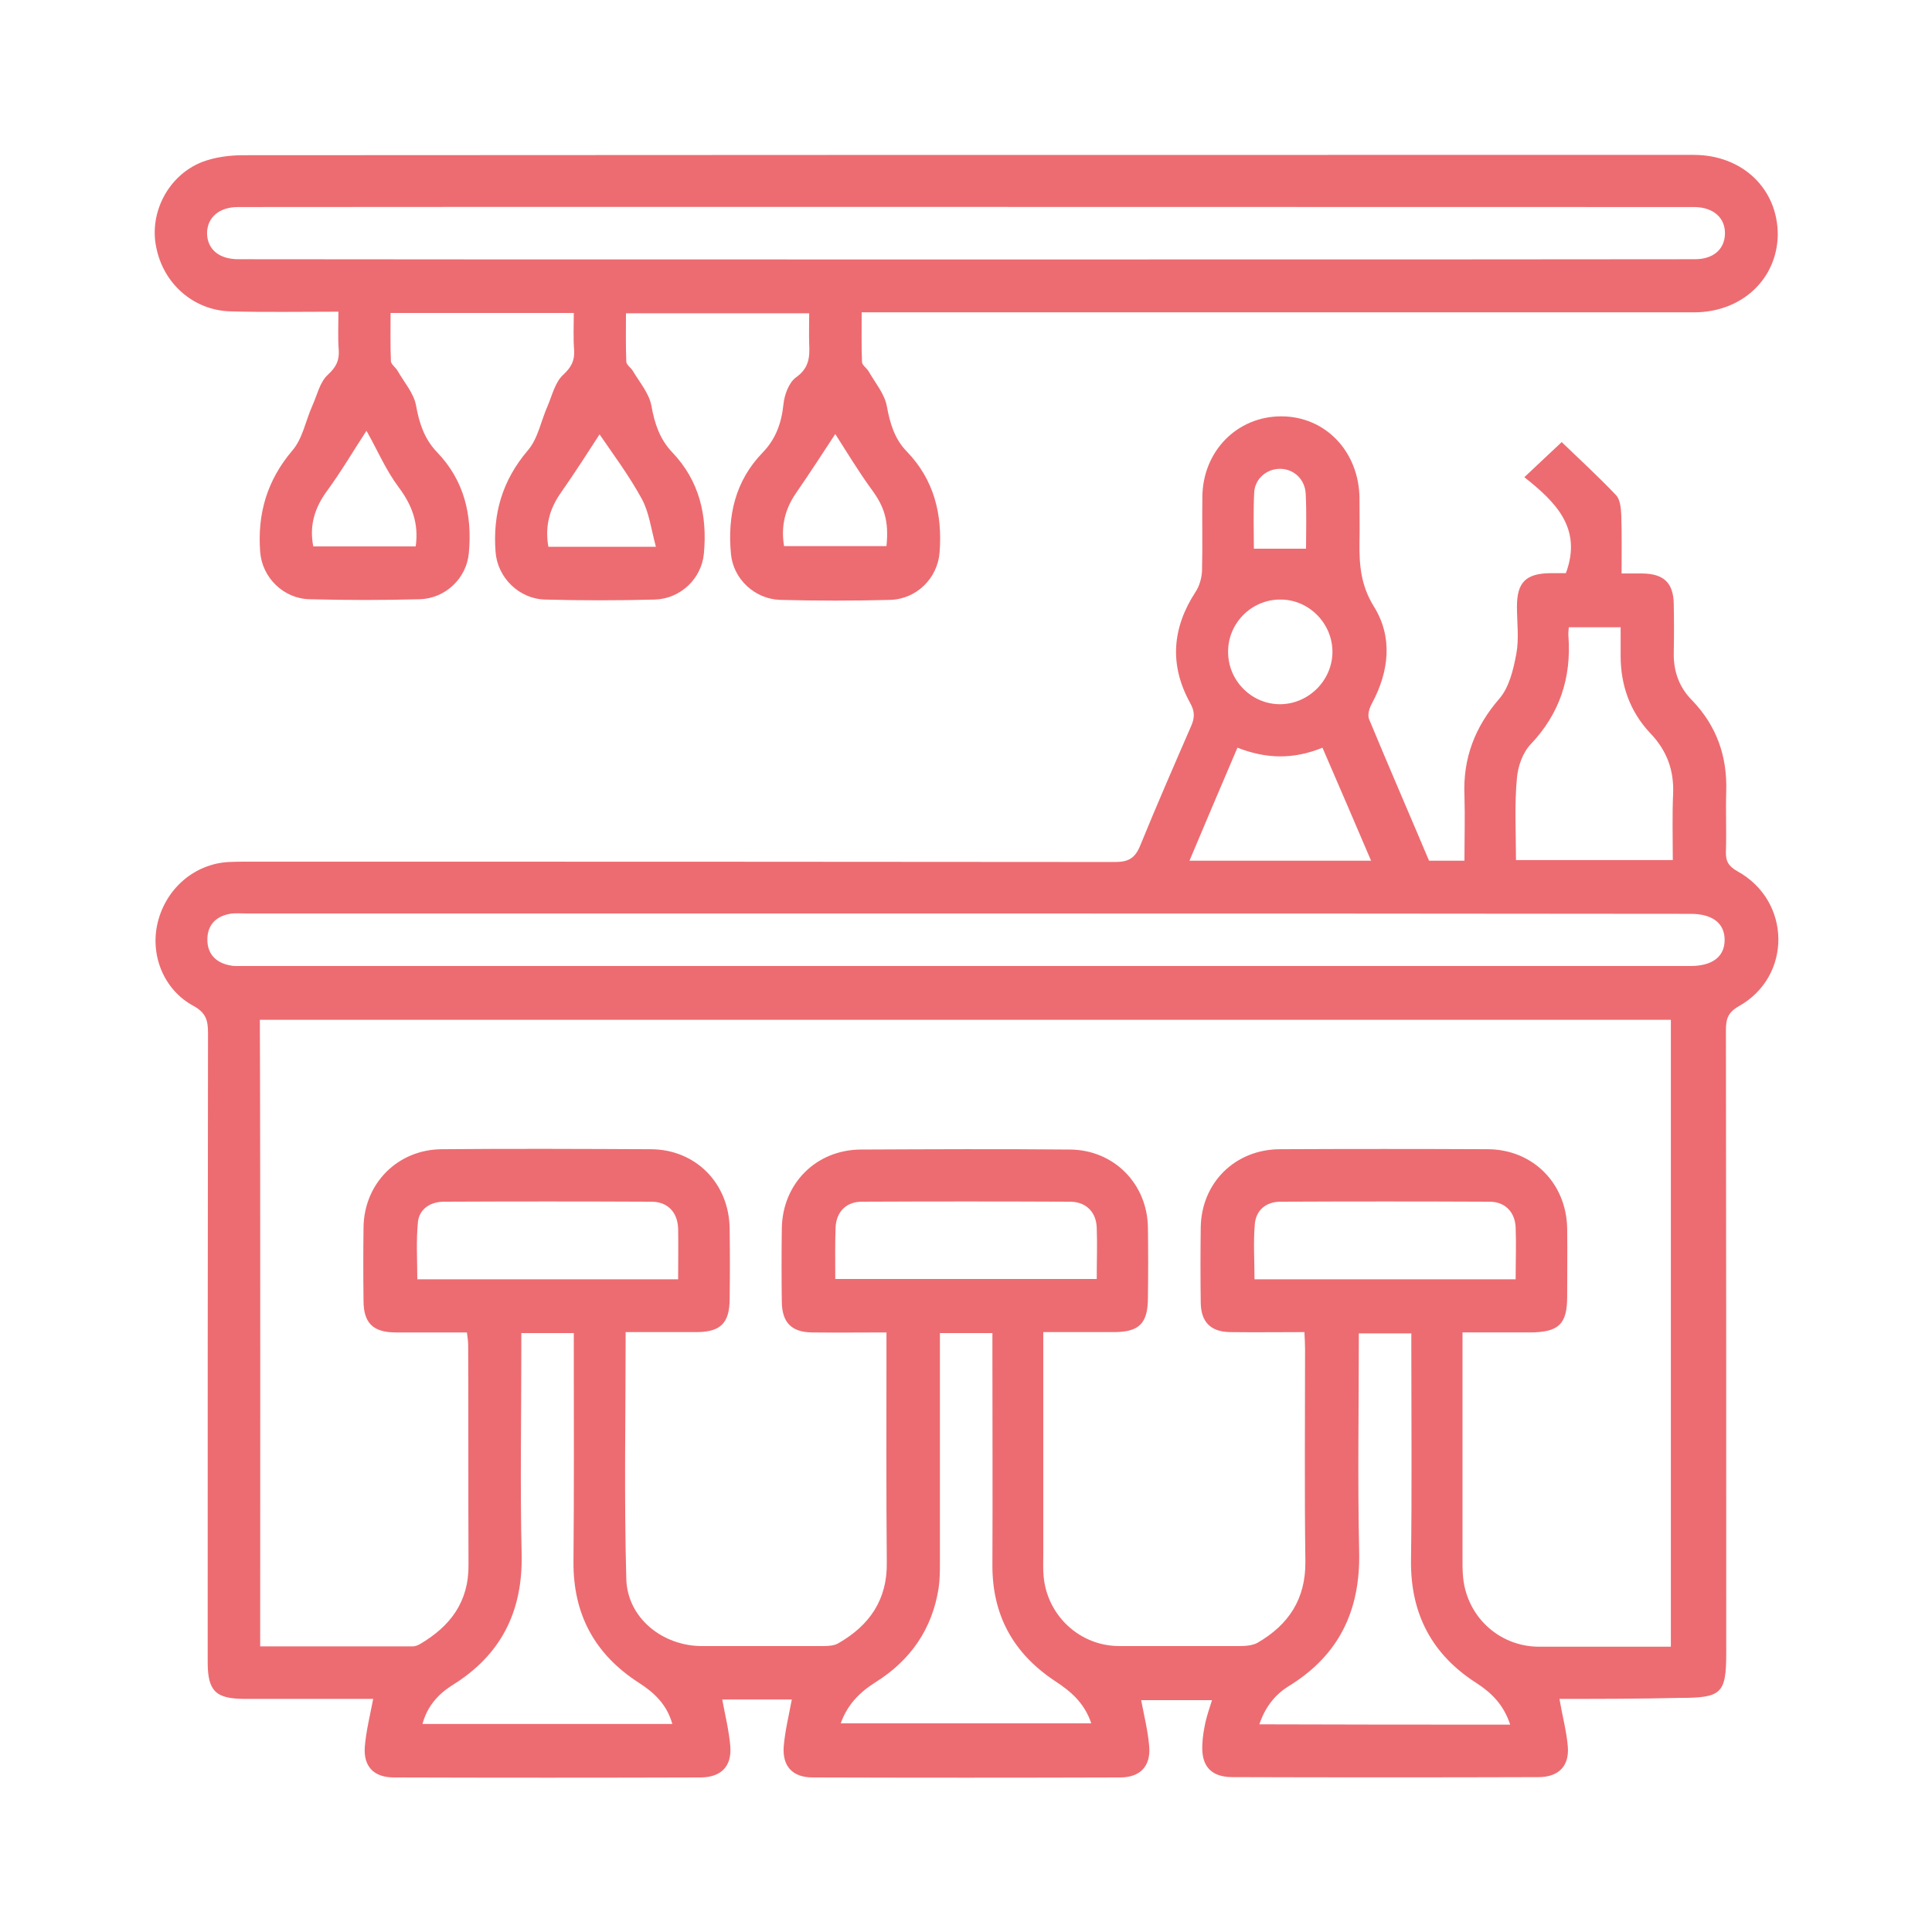
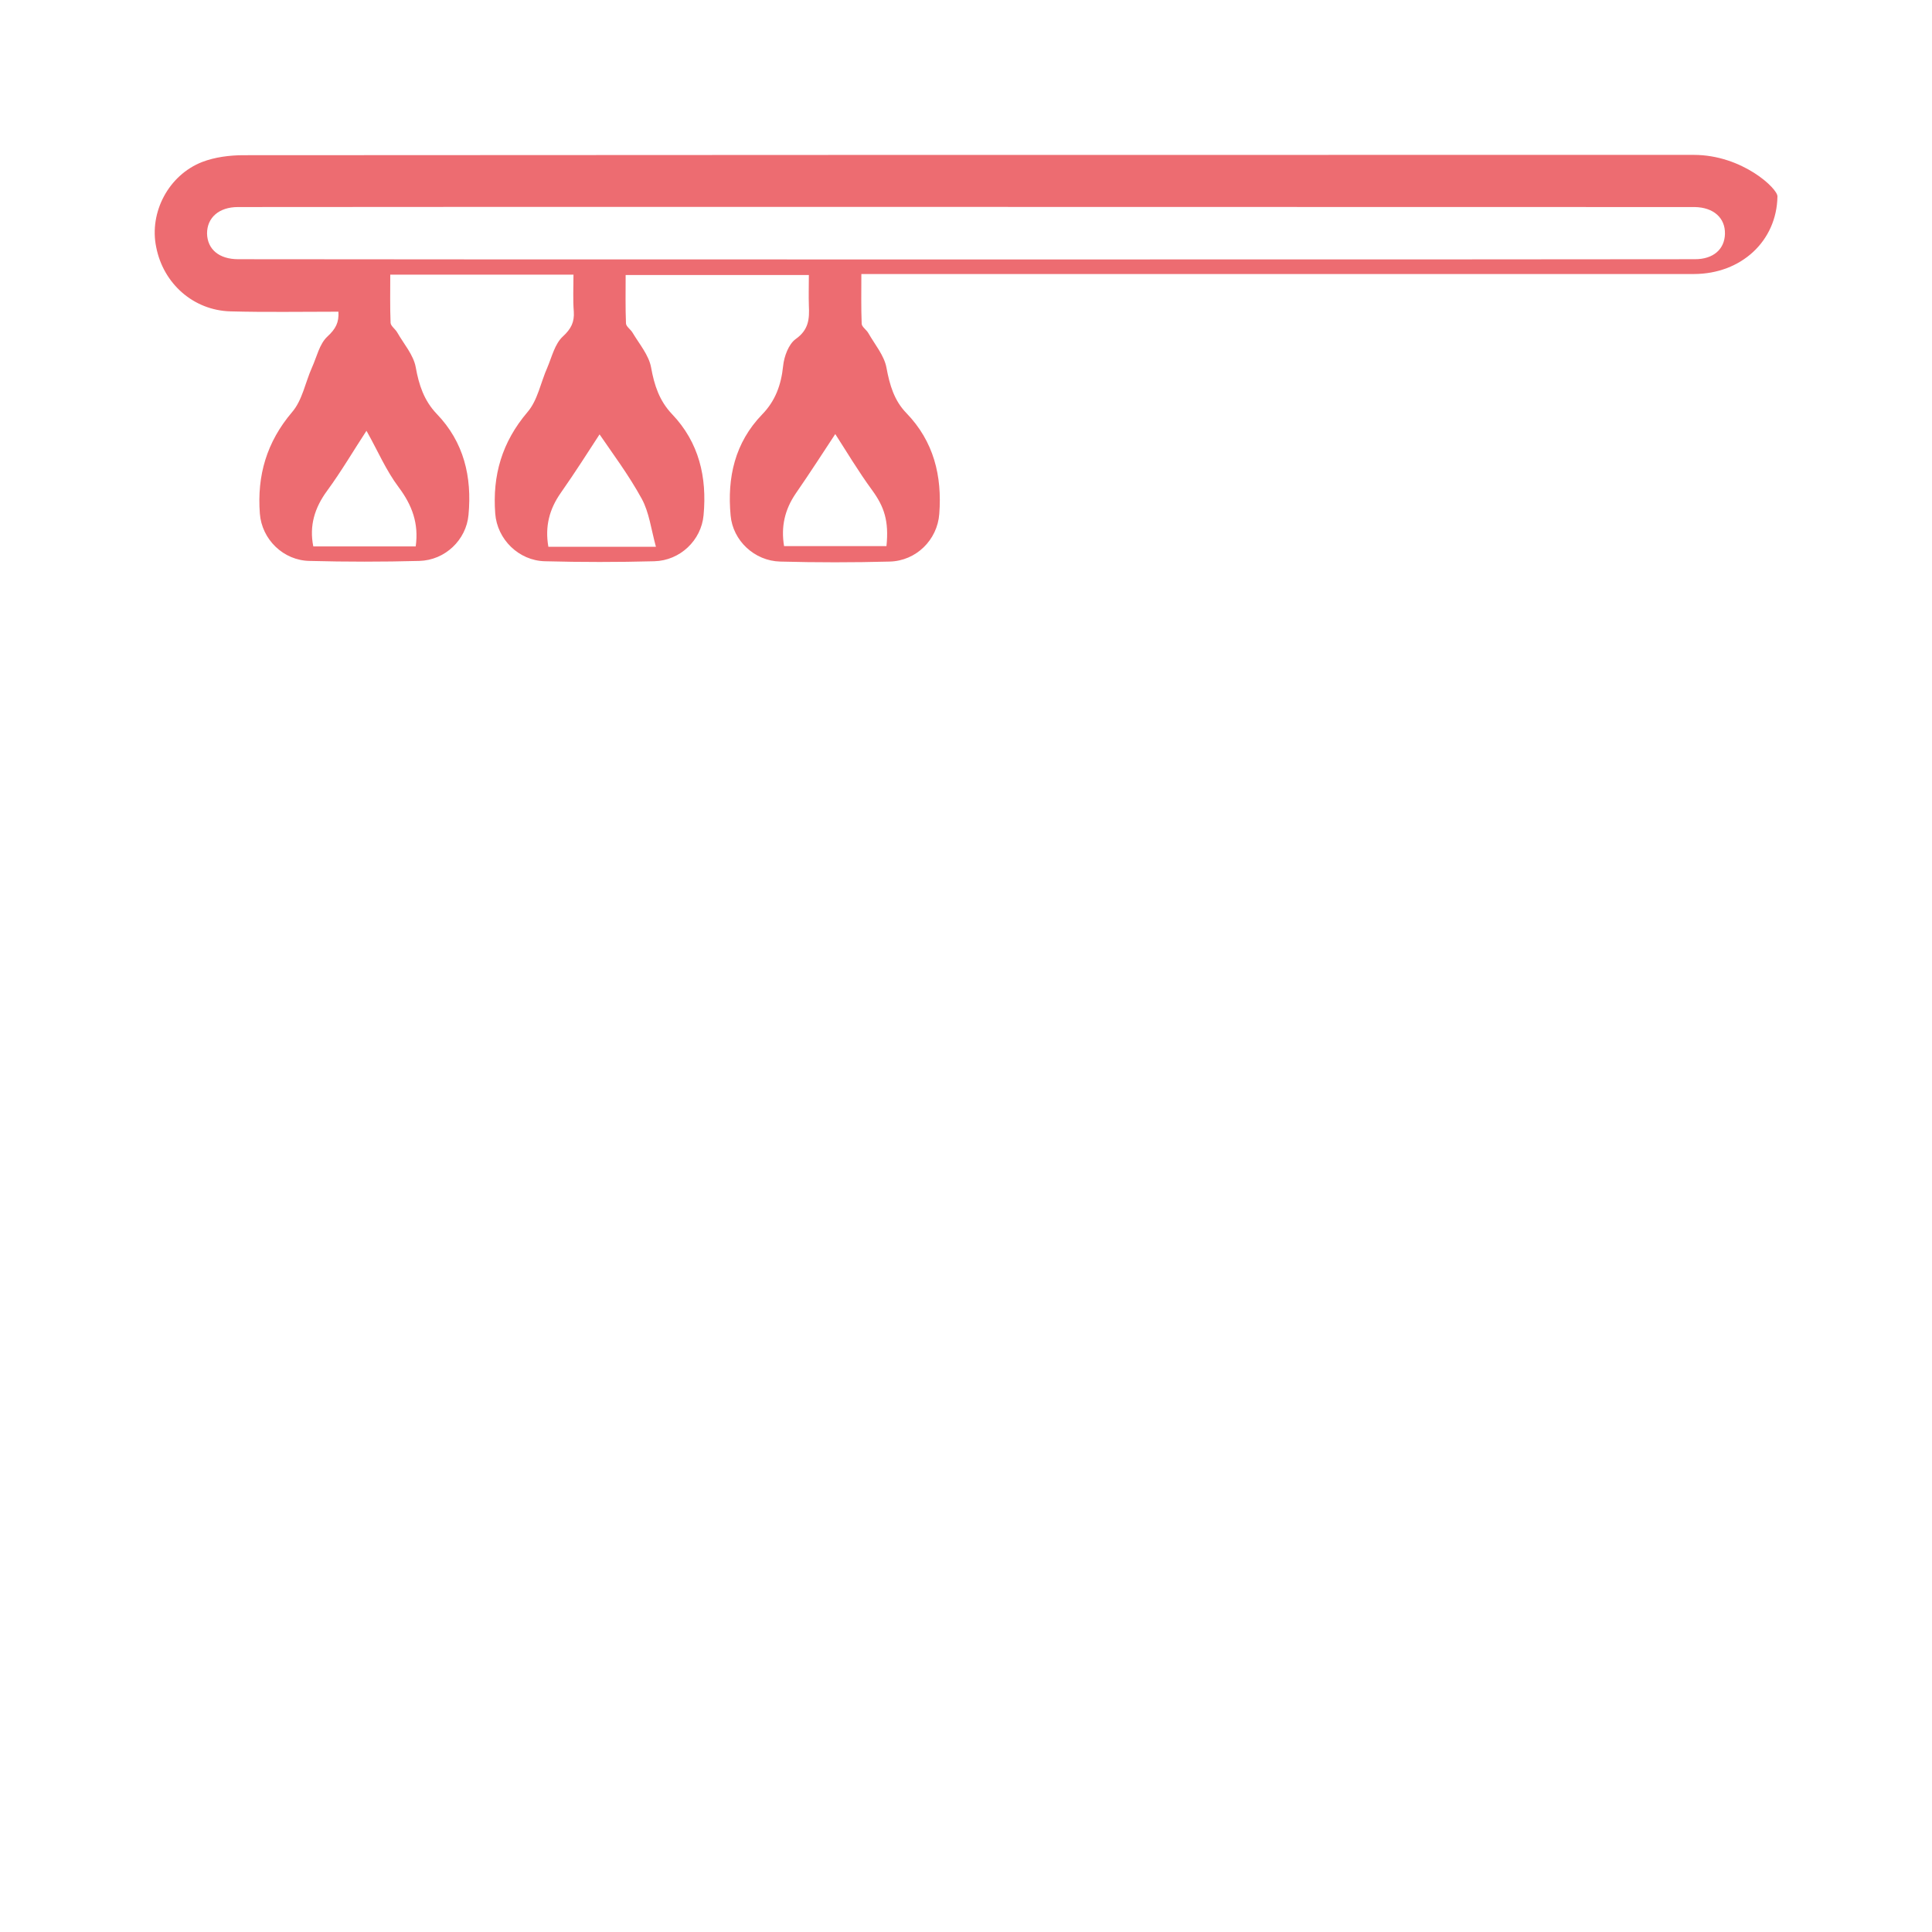
<svg xmlns="http://www.w3.org/2000/svg" version="1.1" id="Calque_1" x="0px" y="0px" viewBox="0 0 60 60" style="enable-background:new 0 0 60 60;" xml:space="preserve">
  <style type="text/css">
	.st0{fill:#ED6C71;}
	.st1{fill:#454545;}
</style>
  <g>
-     <path class="st0" d="M48.43,52.76c0.09,0.53,0.22,1,0.26,1.48c0.05,0.61-0.29,0.95-0.91,0.95c-3.17,0.01-6.33,0.01-9.5,0   c-0.67,0-0.98-0.34-0.94-1.02c0.01-0.24,0.05-0.47,0.1-0.7c0.05-0.21,0.12-0.42,0.2-0.67c-0.75,0-1.48,0-2.2,0   c0.09,0.48,0.21,0.95,0.25,1.44c0.05,0.62-0.29,0.96-0.9,0.96c-3.18,0.01-6.37,0.01-9.55,0c-0.62,0-0.95-0.34-0.9-0.97   c0.04-0.48,0.16-0.96,0.25-1.45c-0.72,0-1.44,0-2.16,0c0.09,0.49,0.21,0.97,0.25,1.45c0.05,0.62-0.28,0.96-0.9,0.97   c-3.18,0.01-6.37,0.01-9.55,0c-0.62,0-0.95-0.34-0.9-0.96c0.04-0.48,0.16-0.96,0.26-1.48c-1.33,0-2.66,0-3.99,0   c-0.9,0-1.15-0.24-1.15-1.14c0-6.52,0-13.04,0.01-19.55c0-0.39-0.07-0.62-0.45-0.83c-0.93-0.5-1.36-1.59-1.11-2.6   c0.26-1.05,1.14-1.81,2.2-1.87c0.2-0.01,0.41-0.01,0.61-0.01c8.97,0,17.95,0,26.92,0.01c0.42,0,0.62-0.12,0.78-0.51   c0.51-1.25,1.05-2.49,1.59-3.73c0.11-0.26,0.1-0.45-0.04-0.7c-0.65-1.18-0.56-2.33,0.17-3.45c0.12-0.18,0.19-0.43,0.2-0.65   c0.02-0.76,0-1.52,0.01-2.29c0.01-1.43,1.08-2.51,2.45-2.51c1.37,0,2.41,1.09,2.43,2.53c0,0.46,0.01,0.91,0,1.37   c-0.01,0.71,0.04,1.35,0.45,2.01c0.59,0.95,0.47,2.01-0.06,3c-0.08,0.14-0.15,0.36-0.09,0.5c0.61,1.47,1.24,2.92,1.86,4.39   c0.36,0,0.69,0,1.1,0c0-0.68,0.02-1.35,0-2.02c-0.05-1.16,0.32-2.13,1.09-3.02c0.3-0.35,0.43-0.9,0.52-1.38   c0.09-0.48,0.02-0.98,0.02-1.47c0-0.76,0.28-1.03,1.04-1.04c0.17,0,0.34,0,0.48,0c0.52-1.4-0.33-2.22-1.29-2.98   c0.42-0.4,0.79-0.74,1.16-1.09c0.54,0.52,1.14,1.07,1.69,1.65c0.13,0.14,0.15,0.41,0.16,0.62c0.02,0.57,0.01,1.15,0.01,1.81   c0.23,0,0.44,0,0.65,0c0.67,0.01,0.96,0.3,0.97,0.95c0.01,0.51,0.01,1.02,0,1.52c-0.01,0.57,0.17,1.07,0.57,1.47   c0.76,0.79,1.09,1.73,1.06,2.81c-0.02,0.63,0.01,1.25-0.01,1.88c-0.01,0.31,0.08,0.46,0.36,0.62c1.67,0.92,1.7,3.26,0.04,4.19   c-0.35,0.2-0.4,0.41-0.4,0.75c0.01,6.43,0.01,12.87,0.01,19.3c0,1.3-0.13,1.43-1.46,1.43C50.88,52.76,49.65,52.76,48.43,52.76z    M8.08,51.13c1.59,0,3.16,0,4.73,0c0.08,0,0.16-0.03,0.23-0.07c0.94-0.55,1.52-1.31,1.51-2.46c-0.01-2.27,0-4.54-0.01-6.81   c0-0.13-0.02-0.26-0.04-0.41c-0.76,0-1.48,0-2.21,0c-0.7,0-1-0.29-1-0.98c-0.01-0.76-0.01-1.52,0-2.29   c0.02-1.36,1.06-2.41,2.43-2.42c2.17-0.02,4.33-0.01,6.5,0c1.39,0.01,2.42,1.06,2.44,2.46c0.01,0.73,0.01,1.46,0,2.18   c0,0.76-0.28,1.04-1.04,1.04c-0.72,0-1.44,0-2.19,0c0,2.59-0.05,5.13,0.02,7.66c0.03,1.22,1.13,2.09,2.35,2.09   c1.25,0,2.51,0,3.76,0c0.16,0,0.35-0.01,0.48-0.09c0.96-0.55,1.52-1.35,1.5-2.51c-0.02-2.22-0.01-4.44-0.01-6.65   c0-0.16,0-0.32,0-0.49c-0.83,0-1.57,0.01-2.32,0c-0.63-0.01-0.92-0.31-0.93-0.94c-0.01-0.76-0.01-1.52,0-2.29   c0.02-1.39,1.06-2.44,2.45-2.45c2.17-0.01,4.33-0.02,6.5,0c1.36,0.01,2.4,1.06,2.42,2.42c0.01,0.73,0.01,1.46,0,2.18   c0,0.8-0.27,1.07-1.06,1.07c-0.72,0-1.44,0-2.19,0c0,2.35,0,4.64,0,6.92c0,0.22-0.01,0.44,0.01,0.66c0.11,1.23,1.13,2.17,2.35,2.17   c1.25,0,2.51,0,3.76,0c0.18,0,0.38-0.02,0.53-0.1c0.97-0.56,1.5-1.36,1.49-2.52c-0.03-2.2-0.01-4.4-0.01-6.6   c0-0.16-0.01-0.33-0.02-0.53c-0.79,0-1.55,0.01-2.31,0c-0.6-0.01-0.9-0.31-0.91-0.91c-0.01-0.78-0.01-1.56,0-2.34   c0.02-1.39,1.07-2.43,2.47-2.43c2.15-0.01,4.3-0.01,6.45,0c1.39,0.01,2.43,1.05,2.46,2.45c0.01,0.71,0,1.42,0,2.13   c0,0.85-0.26,1.1-1.13,1.11c-0.7,0-1.4,0-2.12,0c0,2.44,0,4.79,0,7.14c0,0.12,0,0.24,0.01,0.36c0.07,1.28,1.1,2.26,2.37,2.26   c0.76,0,1.52,0,2.29,0c0.6,0,1.21,0,1.8,0c0-0.58,0-15.17,0-19.47c-14.64,0-29.23,0-43.82,0C8.09,36,8.08,50.58,8.08,51.13z    M30,28.37c-7.43,0-14.87,0-22.3,0c-0.19,0-0.38-0.02-0.56,0.01c-0.44,0.08-0.7,0.35-0.7,0.8c0,0.45,0.27,0.72,0.7,0.8   C7.26,30.01,7.38,30,7.5,30c15,0,30,0,45,0c0.68,0,1.06-0.29,1.06-0.81c0-0.52-0.38-0.81-1.06-0.81c-0.12,0-0.24,0-0.36,0   C44.77,28.37,37.39,28.37,30,28.37z M13.12,53.54c2.6,0,5.16,0,7.76,0c-0.17-0.61-0.57-0.98-1.04-1.28   c-1.38-0.89-2.05-2.14-2.03-3.79c0.02-2.18,0.01-4.36,0.01-6.55c0-0.18,0-0.35,0-0.52c-0.58,0-1.08,0-1.63,0c0,0.21,0,0.39,0,0.57   c0,2.1-0.04,4.2,0.01,6.29c0.04,1.79-0.64,3.14-2.16,4.08C13.6,52.62,13.27,52.99,13.12,53.54z M29.19,41.4c0,2.41,0,4.76,0,7.11   c0,0.27,0,0.54-0.04,0.81c-0.2,1.28-0.88,2.25-1.97,2.93c-0.49,0.31-0.87,0.7-1.07,1.27c2.63,0,5.19,0,7.78,0   c-0.21-0.63-0.63-0.99-1.12-1.31c-1.3-0.86-1.96-2.05-1.95-3.62c0.01-2.22,0-4.43,0-6.65c0-0.18,0-0.36,0-0.54   C30.25,41.4,29.74,41.4,29.19,41.4z M46.9,53.56c-0.2-0.61-0.57-0.98-1.03-1.28c-1.4-0.89-2.07-2.16-2.05-3.83   c0.03-2.17,0.01-4.33,0.01-6.5c0-0.18,0-0.36,0-0.54c-0.57,0-1.09,0-1.63,0c0,2.28-0.04,4.53,0.01,6.78   c0.04,1.82-0.62,3.21-2.18,4.17c-0.44,0.27-0.74,0.66-0.92,1.19C41.73,53.56,44.28,53.56,46.9,53.56z M47.08,26.71   c1.65,0,3.25,0,4.87,0c0-0.71-0.02-1.39,0.01-2.06c0.03-0.74-0.2-1.35-0.71-1.88c-0.63-0.67-0.92-1.49-0.92-2.4c0-0.3,0-0.6,0-0.89   c-0.58,0-1.09,0-1.61,0c-0.01,0.12-0.02,0.2-0.01,0.29c0.09,1.28-0.27,2.39-1.17,3.34c-0.25,0.26-0.4,0.69-0.43,1.05   C47.03,24.99,47.08,25.83,47.08,26.71z M21.06,39.73c0-0.57,0.01-1.07,0-1.58c-0.02-0.51-0.33-0.83-0.83-0.83   c-2.15-0.01-4.29-0.01-6.44,0c-0.42,0-0.76,0.22-0.81,0.62c-0.06,0.59-0.02,1.2-0.02,1.79C15.68,39.73,18.35,39.73,21.06,39.73z    M25.94,39.72c2.74,0,5.42,0,8.12,0c0-0.56,0.02-1.08,0-1.6c-0.02-0.48-0.33-0.79-0.81-0.8c-2.16-0.01-4.33-0.01-6.49,0   c-0.48,0-0.79,0.32-0.81,0.8C25.93,38.64,25.94,39.16,25.94,39.72z M47.07,39.73c0-0.57,0.02-1.09,0-1.61   c-0.02-0.48-0.33-0.8-0.81-0.8c-2.16-0.01-4.33-0.01-6.49,0c-0.45,0-0.76,0.26-0.8,0.69c-0.05,0.56-0.01,1.14-0.01,1.72   C41.67,39.73,44.34,39.73,47.07,39.73z M38.43,23.22c-0.51,1.2-1,2.34-1.49,3.51c1.92,0,3.74,0,5.64,0   c-0.51-1.2-1.01-2.35-1.51-3.51C40.17,23.59,39.32,23.57,38.43,23.22z M39.75,21.87c0.88,0,1.62-0.73,1.63-1.61   c0.01-0.88-0.71-1.63-1.59-1.64c-0.91-0.02-1.66,0.73-1.65,1.63C38.14,21.14,38.87,21.87,39.75,21.87z M40.56,17.04   c0-0.56,0.02-1.13-0.01-1.7c-0.02-0.45-0.36-0.77-0.78-0.78c-0.42-0.01-0.8,0.3-0.82,0.74c-0.03,0.59-0.01,1.18-0.01,1.74   C39.49,17.04,39.99,17.04,40.56,17.04z" />
-     <path class="st0" d="M52.6,4.81c-1.78,0-3.55,0-5.33,0c-13.24,0-26.48,0-39.71,0.01c-0.43,0-0.89,0.06-1.28,0.21   C5.23,5.44,4.63,6.6,4.85,7.67c0.22,1.14,1.16,1.97,2.31,2c1.1,0.03,2.19,0.01,3.35,0.01c0,0.45-0.02,0.82,0.01,1.19   c0.02,0.33-0.08,0.53-0.34,0.77c-0.25,0.23-0.33,0.63-0.48,0.96c-0.21,0.47-0.3,1.02-0.62,1.39c-0.79,0.93-1.09,1.97-1,3.15   c0.06,0.8,0.73,1.46,1.55,1.47c1.13,0.03,2.27,0.03,3.4,0c0.8-0.02,1.46-0.65,1.53-1.43c0.11-1.18-0.14-2.26-0.99-3.14   c-0.39-0.41-0.55-0.89-0.65-1.45c-0.07-0.38-0.37-0.72-0.57-1.07c-0.06-0.11-0.2-0.2-0.21-0.3c-0.02-0.5-0.01-1-0.01-1.5h5.69   c0,0.41-0.02,0.78,0.01,1.15c0.02,0.32-0.08,0.53-0.34,0.77c-0.25,0.23-0.34,0.63-0.48,0.96c-0.21,0.47-0.3,1.02-0.62,1.39   c-0.79,0.93-1.09,1.96-1,3.15c0.06,0.8,0.73,1.46,1.54,1.48c1.13,0.03,2.27,0.03,3.4,0c0.8-0.02,1.46-0.65,1.53-1.43   c0.11-1.18-0.14-2.26-0.98-3.14c-0.39-0.41-0.55-0.89-0.65-1.45c-0.07-0.38-0.36-0.72-0.57-1.07c-0.06-0.11-0.21-0.2-0.21-0.3   c-0.02-0.5-0.01-1-0.01-1.5h5.69c0,0.34-0.01,0.64,0,0.95c0.02,0.41,0,0.75-0.41,1.04c-0.22,0.16-0.36,0.54-0.39,0.84   c-0.06,0.58-0.24,1.08-0.65,1.5c-0.85,0.88-1.09,1.96-0.98,3.14c0.07,0.78,0.74,1.41,1.54,1.43c1.13,0.03,2.27,0.03,3.4,0   c0.82-0.02,1.48-0.67,1.54-1.48c0.09-1.18-0.17-2.25-1.02-3.13c-0.38-0.39-0.52-0.87-0.62-1.41c-0.07-0.38-0.36-0.72-0.56-1.07   c-0.06-0.11-0.21-0.2-0.21-0.3c-0.02-0.5-0.01-1-0.01-1.54h0.66c8.4,0,16.79,0,25.19,0c1.48,0,2.58-1.03,2.6-2.41   C55.21,5.86,54.11,4.81,52.6,4.81z M12.38,15.13c0.42,0.56,0.63,1.13,0.53,1.84H9.73c-0.13-0.64,0.04-1.2,0.43-1.73   c0.44-0.6,0.82-1.25,1.22-1.86c-0.04-0.06,0-0.01,0.03,0.05C11.73,14,11.99,14.61,12.38,15.13z M19.93,15.49   c0.23,0.42,0.29,0.94,0.44,1.49h-3.34c-0.11-0.63,0.03-1.17,0.39-1.68c0.45-0.64,0.86-1.29,1.2-1.81   C19,14.05,19.52,14.74,19.93,15.49z M27.09,15.23c0.37,0.51,0.52,0.95,0.44,1.73h-3.18c-0.1-0.6,0.02-1.13,0.36-1.63   c0.45-0.65,0.88-1.32,1.23-1.85C26.27,13.99,26.65,14.63,27.09,15.23z M52.64,8.05c-1.28,0.01-43.79,0.01-45.24,0   c-0.6,0-0.96-0.31-0.97-0.8C6.43,6.76,6.8,6.43,7.39,6.43c1.55-0.01,44.28,0,44.28,0c0.32,0,0.64,0,0.96,0   c0.59,0.01,0.95,0.34,0.94,0.83C53.56,7.74,53.21,8.05,52.64,8.05z" />
+     <path class="st0" d="M52.6,4.81c-1.78,0-3.55,0-5.33,0c-13.24,0-26.48,0-39.71,0.01c-0.43,0-0.89,0.06-1.28,0.21   C5.23,5.44,4.63,6.6,4.85,7.67c0.22,1.14,1.16,1.97,2.31,2c1.1,0.03,2.19,0.01,3.35,0.01c0.02,0.33-0.08,0.53-0.34,0.77c-0.25,0.23-0.33,0.63-0.48,0.96c-0.21,0.47-0.3,1.02-0.62,1.39c-0.79,0.93-1.09,1.97-1,3.15   c0.06,0.8,0.73,1.46,1.55,1.47c1.13,0.03,2.27,0.03,3.4,0c0.8-0.02,1.46-0.65,1.53-1.43c0.11-1.18-0.14-2.26-0.99-3.14   c-0.39-0.41-0.55-0.89-0.65-1.45c-0.07-0.38-0.37-0.72-0.57-1.07c-0.06-0.11-0.2-0.2-0.21-0.3c-0.02-0.5-0.01-1-0.01-1.5h5.69   c0,0.41-0.02,0.78,0.01,1.15c0.02,0.32-0.08,0.53-0.34,0.77c-0.25,0.23-0.34,0.63-0.48,0.96c-0.21,0.47-0.3,1.02-0.62,1.39   c-0.79,0.93-1.09,1.96-1,3.15c0.06,0.8,0.73,1.46,1.54,1.48c1.13,0.03,2.27,0.03,3.4,0c0.8-0.02,1.46-0.65,1.53-1.43   c0.11-1.18-0.14-2.26-0.98-3.14c-0.39-0.41-0.55-0.89-0.65-1.45c-0.07-0.38-0.36-0.72-0.57-1.07c-0.06-0.11-0.21-0.2-0.21-0.3   c-0.02-0.5-0.01-1-0.01-1.5h5.69c0,0.34-0.01,0.64,0,0.95c0.02,0.41,0,0.75-0.41,1.04c-0.22,0.16-0.36,0.54-0.39,0.84   c-0.06,0.58-0.24,1.08-0.65,1.5c-0.85,0.88-1.09,1.96-0.98,3.14c0.07,0.78,0.74,1.41,1.54,1.43c1.13,0.03,2.27,0.03,3.4,0   c0.82-0.02,1.48-0.67,1.54-1.48c0.09-1.18-0.17-2.25-1.02-3.13c-0.38-0.39-0.52-0.87-0.62-1.41c-0.07-0.38-0.36-0.72-0.56-1.07   c-0.06-0.11-0.21-0.2-0.21-0.3c-0.02-0.5-0.01-1-0.01-1.54h0.66c8.4,0,16.79,0,25.19,0c1.48,0,2.58-1.03,2.6-2.41   C55.21,5.86,54.11,4.81,52.6,4.81z M12.38,15.13c0.42,0.56,0.63,1.13,0.53,1.84H9.73c-0.13-0.64,0.04-1.2,0.43-1.73   c0.44-0.6,0.82-1.25,1.22-1.86c-0.04-0.06,0-0.01,0.03,0.05C11.73,14,11.99,14.61,12.38,15.13z M19.93,15.49   c0.23,0.42,0.29,0.94,0.44,1.49h-3.34c-0.11-0.63,0.03-1.17,0.39-1.68c0.45-0.64,0.86-1.29,1.2-1.81   C19,14.05,19.52,14.74,19.93,15.49z M27.09,15.23c0.37,0.51,0.52,0.95,0.44,1.73h-3.18c-0.1-0.6,0.02-1.13,0.36-1.63   c0.45-0.65,0.88-1.32,1.23-1.85C26.27,13.99,26.65,14.63,27.09,15.23z M52.64,8.05c-1.28,0.01-43.79,0.01-45.24,0   c-0.6,0-0.96-0.31-0.97-0.8C6.43,6.76,6.8,6.43,7.39,6.43c1.55-0.01,44.28,0,44.28,0c0.32,0,0.64,0,0.96,0   c0.59,0.01,0.95,0.34,0.94,0.83C53.56,7.74,53.21,8.05,52.64,8.05z" />
  </g>
</svg>